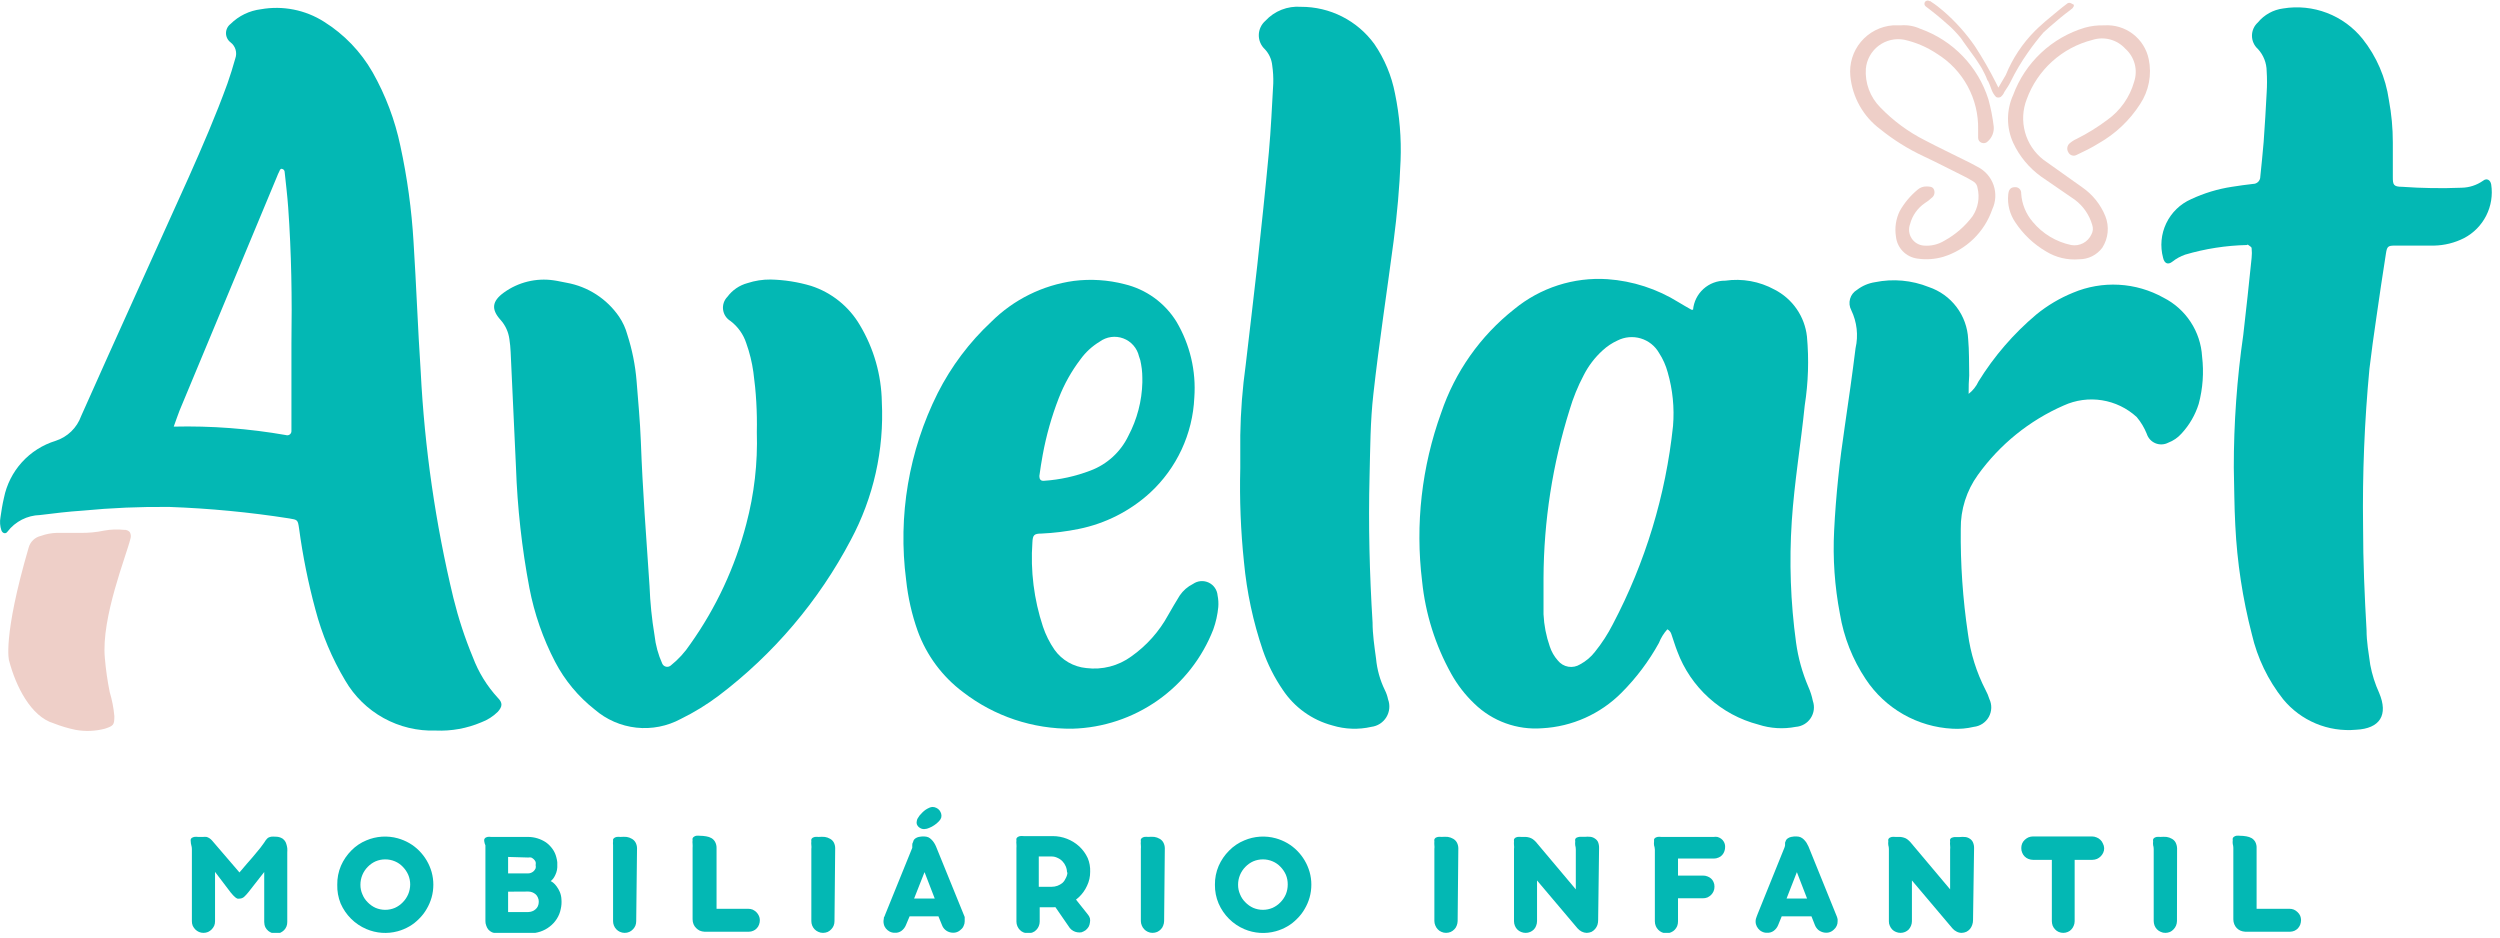
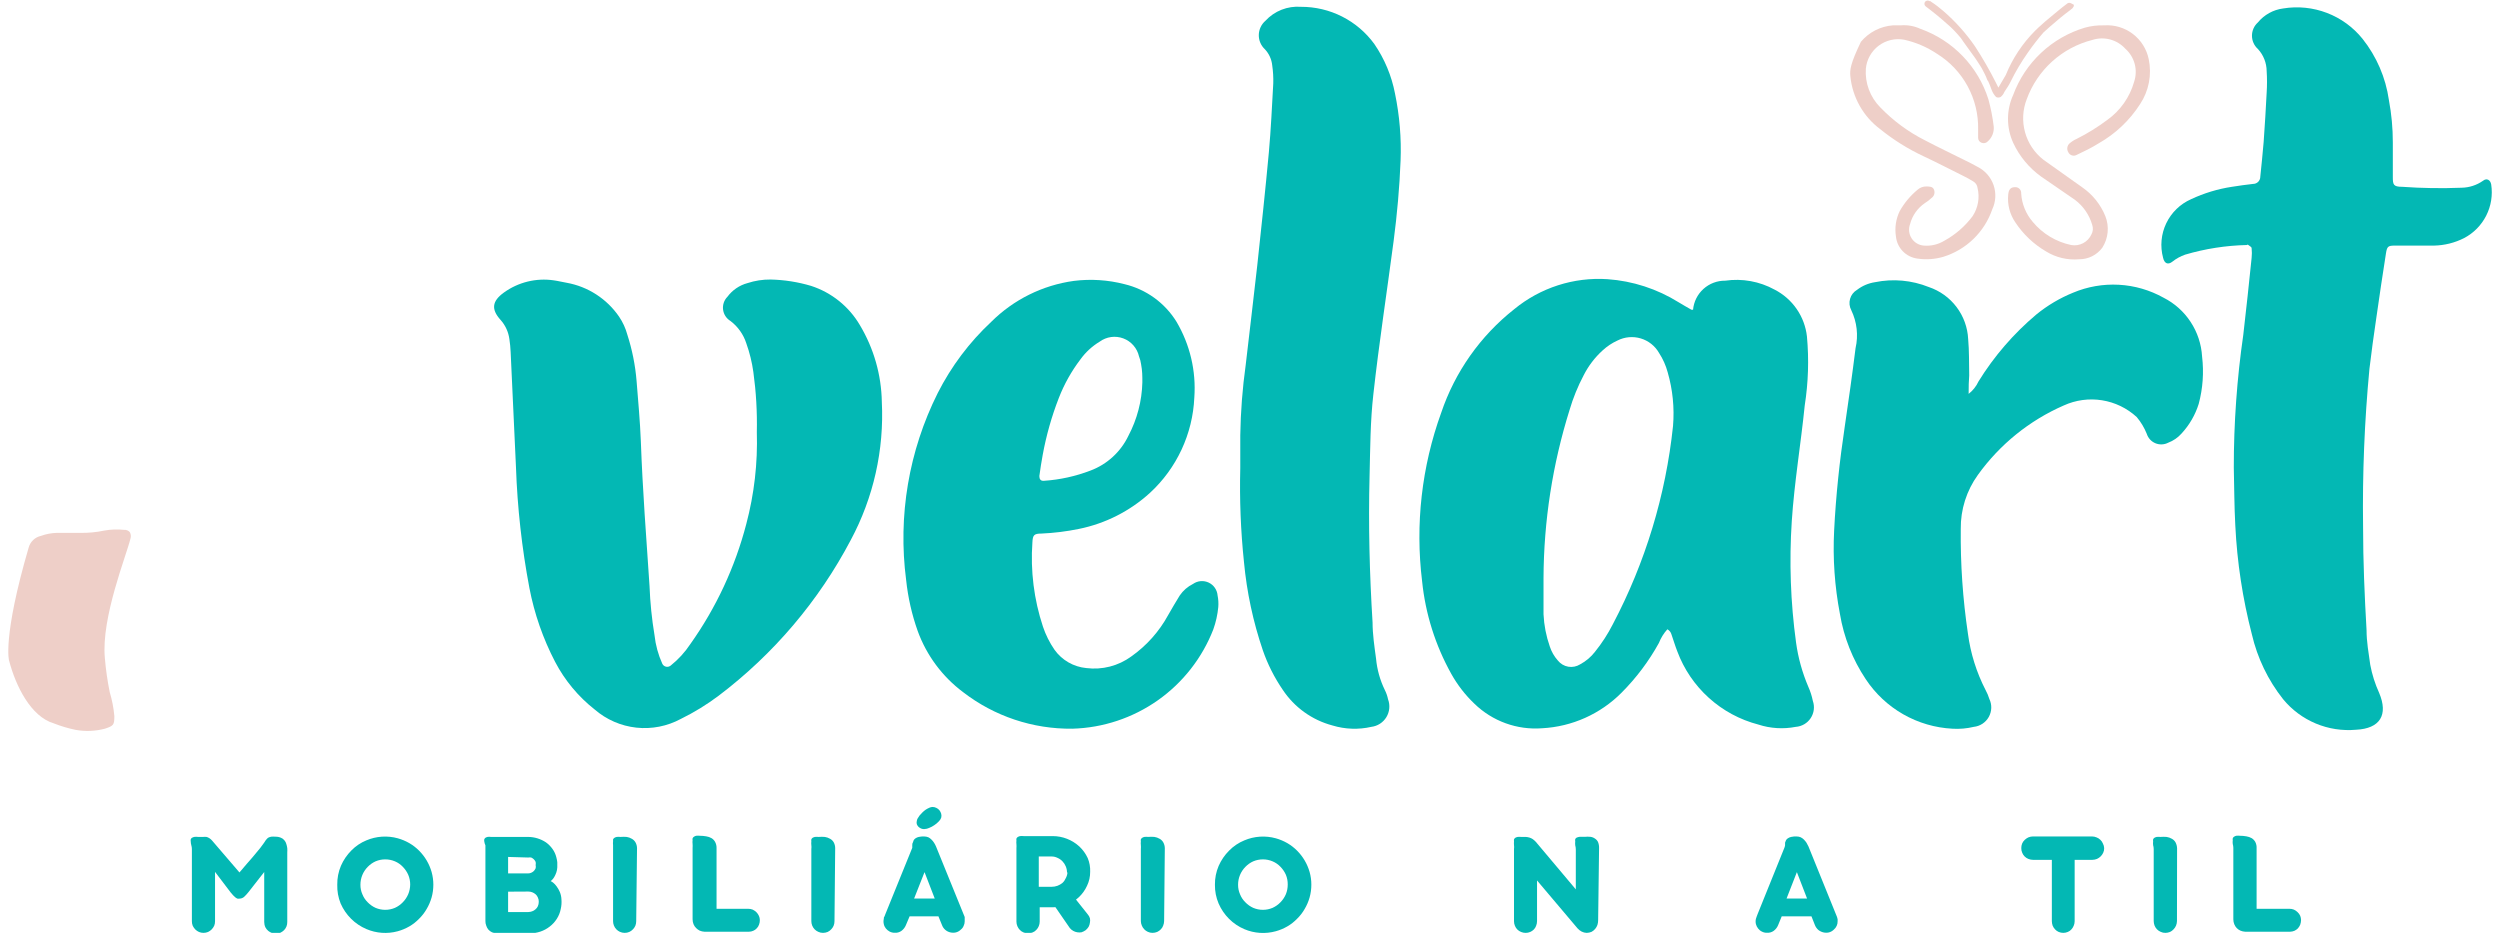
<svg xmlns="http://www.w3.org/2000/svg" width="216" height="81" viewBox="0 0 216 81" fill="none">
  <g clip-path="url(#clip0_1181_35)">
-     <path d="M37.65 63.12C36.077 63.174 34.52 62.801 33.143 62.041C31.766 61.28 30.621 60.16 29.83 58.8C28.685 56.885 27.816 54.818 27.25 52.66C26.628 50.36 26.157 48.022 25.84 45.66C25.73 44.91 25.72 44.91 24.98 44.79C21.559 44.255 18.11 43.925 14.65 43.8C12.136 43.772 9.622 43.879 7.12 44.12C5.9 44.2 4.67 44.35 3.45 44.5C2.906 44.515 2.372 44.651 1.888 44.898C1.403 45.146 0.98 45.498 0.65 45.93C0.49 46.17 0.21 46.08 0.12 45.82C-0.001 45.46 -0.029 45.074 0.04 44.7C0.12 44.13 0.21 43.57 0.34 43.02C0.569 41.873 1.105 40.809 1.89 39.941C2.676 39.073 3.681 38.434 4.8 38.09C5.307 37.927 5.771 37.649 6.154 37.278C6.537 36.907 6.83 36.452 7.01 35.95C10.07 29.07 13.2 22.22 16.29 15.35C17.48 12.67 18.65 9.98 19.65 7.22C19.9 6.5 20.13 5.78 20.33 5.05C20.419 4.805 20.427 4.538 20.353 4.288C20.28 4.038 20.128 3.818 19.92 3.66C19.797 3.567 19.698 3.447 19.63 3.309C19.562 3.171 19.526 3.019 19.526 2.865C19.526 2.711 19.562 2.56 19.63 2.422C19.698 2.284 19.797 2.163 19.92 2.07C20.628 1.368 21.55 0.921 22.54 0.8C24.431 0.464 26.379 0.849 28 1.88C29.734 2.966 31.174 4.464 32.19 6.24C33.313 8.224 34.123 10.369 34.59 12.6C35.184 15.333 35.565 18.108 35.73 20.9C35.97 24.64 36.1 28.38 36.35 32.12C36.683 38.703 37.627 45.242 39.17 51.65C39.602 53.407 40.166 55.129 40.86 56.8C41.346 58.09 42.076 59.275 43.01 60.29C43.45 60.73 43.41 61.05 43.01 61.5C42.602 61.901 42.115 62.211 41.58 62.41C40.339 62.936 38.996 63.178 37.65 63.12ZM15.01 36.86C18.256 36.784 21.502 37.029 24.7 37.59C24.756 37.61 24.816 37.616 24.874 37.607C24.933 37.598 24.989 37.575 25.036 37.539C25.084 37.503 25.122 37.456 25.147 37.403C25.172 37.349 25.183 37.289 25.18 37.23C25.18 37 25.18 36.76 25.18 36.52C25.18 34.25 25.18 31.98 25.18 29.71C25.24 25.78 25.18 21.85 24.9 17.93C24.83 16.93 24.7 15.86 24.59 14.82C24.582 14.779 24.566 14.739 24.542 14.705C24.517 14.67 24.486 14.641 24.45 14.62C24.28 14.53 24.2 14.62 24.14 14.79C24.053 14.959 23.976 15.133 23.91 15.31L15.51 35.48C15.36 35.86 15.23 36.26 15.01 36.86Z" fill="#03B8B4" />
    <path d="M144.06 54.371C143.747 54.716 143.5 55.116 143.33 55.551C142.458 57.132 141.367 58.583 140.09 59.861C138.265 61.693 135.824 62.784 133.24 62.921C132.171 63.003 131.096 62.856 130.087 62.49C129.079 62.125 128.159 61.549 127.39 60.801C126.597 60.047 125.923 59.177 125.39 58.221C124.014 55.753 123.157 53.031 122.87 50.221C122.268 45.305 122.834 40.317 124.52 35.661C125.711 32.134 127.899 29.028 130.82 26.721C133.081 24.858 135.968 23.928 138.89 24.121C141.073 24.276 143.184 24.963 145.04 26.121C145.4 26.341 145.77 26.551 146.14 26.761C146.187 26.765 146.234 26.765 146.28 26.761C146.343 26.069 146.664 25.427 147.18 24.962C147.695 24.497 148.366 24.243 149.06 24.251C150.526 24.039 152.021 24.309 153.32 25.021C154.085 25.412 154.742 25.986 155.23 26.693C155.719 27.4 156.025 28.217 156.12 29.071C156.302 31.054 156.238 33.053 155.93 35.021C155.59 38.371 155.03 41.691 154.81 45.021C154.579 48.524 154.703 52.042 155.18 55.521C155.361 56.836 155.718 58.12 156.24 59.341C156.415 59.732 156.546 60.141 156.63 60.561C156.716 60.806 156.743 61.068 156.711 61.325C156.678 61.583 156.587 61.83 156.444 62.046C156.301 62.263 156.11 62.444 155.885 62.575C155.661 62.705 155.41 62.783 155.15 62.801C154.074 63.01 152.962 62.942 151.92 62.601C150.332 62.188 148.866 61.398 147.647 60.297C146.428 59.197 145.493 57.819 144.92 56.281C144.73 55.801 144.58 55.281 144.41 54.801C144.384 54.709 144.339 54.624 144.279 54.55C144.219 54.476 144.145 54.415 144.06 54.371ZM133.36 49.951C133.36 50.951 133.36 52.031 133.36 53.071C133.405 54.019 133.587 54.955 133.9 55.851C134.046 56.302 134.284 56.718 134.6 57.071C134.824 57.352 135.143 57.542 135.497 57.603C135.852 57.664 136.216 57.592 136.52 57.401C137.023 57.133 137.463 56.762 137.81 56.311C138.405 55.573 138.921 54.775 139.35 53.931C142.157 48.603 143.922 42.789 144.55 36.801C144.679 35.242 144.523 33.673 144.09 32.171C143.93 31.575 143.677 31.008 143.34 30.491C142.993 29.886 142.427 29.438 141.759 29.239C141.091 29.04 140.372 29.105 139.75 29.421C139.277 29.636 138.842 29.927 138.46 30.281C137.791 30.889 137.239 31.614 136.83 32.421C136.324 33.377 135.916 34.382 135.61 35.421C134.138 40.124 133.38 45.022 133.36 49.951Z" fill="#03B8B4" />
    <path d="M193 40.4C192.998 36.562 193.272 32.729 193.82 28.93C194.08 26.72 194.31 24.5 194.54 22.28C194.57 22.001 194.57 21.719 194.54 21.44C194.54 21.34 194.36 21.25 194.26 21.17C194.16 21.09 194.17 21.17 194.12 21.17C192.318 21.211 190.529 21.49 188.8 22C188.398 22.139 188.023 22.346 187.69 22.61C187.31 22.91 187 22.76 186.89 22.27C186.623 21.276 186.72 20.22 187.164 19.292C187.608 18.364 188.369 17.626 189.31 17.21C190.429 16.686 191.618 16.325 192.84 16.14C193.45 16.04 194.06 15.96 194.67 15.89C194.752 15.89 194.833 15.874 194.909 15.842C194.985 15.81 195.054 15.764 195.112 15.705C195.169 15.646 195.215 15.577 195.245 15.5C195.276 15.424 195.291 15.342 195.29 15.26C195.39 14.26 195.5 13.26 195.58 12.26C195.68 10.84 195.77 9.42 195.84 8C195.88 7.384 195.88 6.766 195.84 6.15C195.835 5.437 195.564 4.752 195.08 4.23C194.919 4.086 194.791 3.909 194.703 3.712C194.615 3.514 194.57 3.301 194.57 3.085C194.57 2.869 194.615 2.655 194.703 2.458C194.791 2.261 194.919 2.084 195.08 1.94C195.629 1.273 196.412 0.84 197.27 0.73C198.541 0.522 199.845 0.656 201.048 1.116C202.251 1.576 203.311 2.347 204.12 3.35C205.336 4.879 206.123 6.705 206.4 8.64C206.628 9.853 206.742 11.085 206.74 12.32C206.74 13.32 206.74 14.32 206.74 15.32C206.74 15.96 206.8 16.14 207.55 16.14C209.254 16.262 210.963 16.288 212.67 16.22C213.336 16.211 213.984 16.002 214.53 15.62C214.85 15.36 215.17 15.54 215.24 15.94C215.38 16.859 215.23 17.799 214.81 18.629C214.391 19.459 213.723 20.137 212.9 20.57C212.093 20.98 211.204 21.202 210.3 21.22C209.5 21.22 208.69 21.22 207.88 21.22H206.88C206.33 21.22 206.24 21.31 206.15 21.87C205.856 23.743 205.576 25.617 205.31 27.49C205.1 28.94 204.89 30.4 204.72 31.86C204.291 36.39 204.108 40.94 204.17 45.49C204.17 48.49 204.3 51.49 204.47 54.44C204.47 55.44 204.65 56.44 204.79 57.44C204.947 58.278 205.206 59.094 205.56 59.87C206.36 61.77 205.64 62.95 203.56 63.05C202.374 63.156 201.18 62.971 200.082 62.511C198.984 62.051 198.015 61.33 197.26 60.41C195.956 58.763 195.034 56.847 194.56 54.8C193.764 51.724 193.285 48.574 193.13 45.4C193.04 43.72 193.04 42.06 193 40.4Z" fill="#03B8B4" />
    <path d="M65.39 37.331C65.428 35.595 65.327 33.86 65.09 32.141C64.972 31.295 64.768 30.464 64.48 29.661C64.232 28.892 63.754 28.218 63.11 27.731C62.937 27.626 62.789 27.483 62.678 27.313C62.568 27.143 62.498 26.95 62.473 26.749C62.448 26.548 62.469 26.343 62.534 26.151C62.599 25.959 62.708 25.785 62.85 25.641C63.278 25.064 63.887 24.648 64.58 24.461C65.225 24.249 65.901 24.144 66.58 24.151C67.766 24.177 68.943 24.362 70.08 24.701C71.856 25.278 73.358 26.488 74.3 28.101C75.497 30.105 76.148 32.387 76.19 34.721C76.396 38.867 75.47 42.991 73.51 46.651C70.738 51.921 66.839 56.517 62.09 60.111C61.069 60.879 59.978 61.548 58.83 62.111C57.653 62.748 56.31 63.012 54.979 62.868C53.648 62.723 52.393 62.176 51.38 61.301C49.961 60.185 48.795 58.781 47.96 57.181C46.915 55.173 46.167 53.024 45.74 50.801C45.089 47.355 44.701 43.865 44.58 40.361C44.42 37.051 44.28 33.731 44.12 30.421C44.104 30.042 44.067 29.665 44.01 29.291C43.927 28.677 43.663 28.102 43.25 27.641C42.42 26.721 42.51 26.021 43.53 25.281C44.774 24.38 46.32 24 47.84 24.221C48.22 24.271 48.59 24.371 48.96 24.431C49.871 24.595 50.741 24.939 51.519 25.442C52.296 25.945 52.966 26.597 53.49 27.361C53.811 27.835 54.05 28.358 54.2 28.911C54.62 30.209 54.888 31.551 55 32.911C55.14 34.661 55.3 36.401 55.37 38.151C55.52 42.321 55.84 46.481 56.12 50.641C56.173 52.062 56.317 53.478 56.55 54.881C56.642 55.731 56.868 56.561 57.22 57.341C57.25 57.405 57.294 57.462 57.349 57.508C57.405 57.553 57.469 57.584 57.539 57.601C57.608 57.617 57.68 57.618 57.75 57.602C57.819 57.586 57.885 57.555 57.94 57.511C58.605 56.981 59.182 56.35 59.65 55.641C61.876 52.505 63.512 48.992 64.48 45.271C65.166 42.682 65.473 40.007 65.39 37.331Z" fill="#03B8B4" />
    <path d="M107.16 40.449C107.16 39.499 107.16 38.559 107.16 37.609C107.192 35.571 107.349 33.538 107.63 31.519C107.98 28.659 108.29 25.779 108.63 22.909C108.98 19.659 109.33 16.409 109.63 13.159C109.81 11.159 109.9 9.159 110.01 7.209C110.026 6.687 109.995 6.166 109.92 5.649C109.868 5.129 109.647 4.641 109.29 4.259C109.12 4.102 108.984 3.91 108.893 3.696C108.801 3.483 108.756 3.252 108.76 3.02C108.764 2.788 108.817 2.559 108.915 2.349C109.013 2.138 109.155 1.951 109.33 1.799C109.717 1.378 110.195 1.051 110.726 0.841C111.258 0.632 111.83 0.546 112.4 0.589C113.636 0.584 114.855 0.872 115.957 1.43C117.059 1.988 118.013 2.8 118.74 3.799C119.626 5.09 120.236 6.551 120.53 8.089C120.924 9.993 121.085 11.937 121.01 13.879C120.92 16.199 120.71 18.519 120.41 20.819C119.83 25.229 119.15 29.629 118.66 34.049C118.39 36.399 118.39 38.779 118.33 41.149C118.22 45.359 118.33 49.579 118.59 53.789C118.59 54.789 118.75 55.869 118.89 56.899C118.977 57.844 119.234 58.766 119.65 59.619C119.779 59.876 119.873 60.148 119.93 60.429C120.023 60.679 120.057 60.947 120.032 61.212C120.006 61.478 119.921 61.734 119.783 61.962C119.644 62.19 119.456 62.383 119.232 62.529C119.009 62.673 118.755 62.766 118.49 62.799C117.376 63.054 116.214 63.013 115.12 62.679C113.362 62.211 111.836 61.115 110.83 59.599C110.108 58.544 109.529 57.397 109.11 56.189C108.27 53.722 107.723 51.164 107.48 48.569C107.197 45.872 107.091 43.16 107.16 40.449Z" fill="#03B8B4" />
    <path d="M103.19 34.34C103.051 37.49 101.67 40.456 99.35 42.59C97.622 44.163 95.5 45.237 93.21 45.7C92.145 45.918 91.065 46.052 89.98 46.1C89.33 46.1 89.23 46.24 89.2 46.86C89.024 49.323 89.334 51.796 90.11 54.14C90.348 54.85 90.685 55.523 91.11 56.14C91.427 56.584 91.836 56.955 92.308 57.227C92.781 57.5 93.307 57.668 93.85 57.72C95.227 57.896 96.618 57.538 97.74 56.72C99.064 55.788 100.155 54.563 100.93 53.14C101.25 52.56 101.6 52 101.93 51.45C102.221 51.023 102.617 50.679 103.08 50.45C103.275 50.314 103.502 50.231 103.739 50.211C103.976 50.191 104.215 50.234 104.43 50.335C104.645 50.437 104.83 50.593 104.965 50.789C105.1 50.985 105.181 51.213 105.2 51.45C105.266 51.779 105.286 52.116 105.26 52.45C105.197 53.109 105.052 53.757 104.83 54.38C103.869 56.85 102.2 58.981 100.034 60.508C97.867 62.034 95.299 62.887 92.65 62.96C89.237 62.999 85.911 61.886 83.21 59.8C81.417 58.459 80.055 56.624 79.29 54.52C78.784 53.095 78.449 51.614 78.29 50.11C77.57 44.575 78.52 38.951 81.02 33.96C82.19 31.651 83.757 29.566 85.65 27.8C87.581 25.881 90.083 24.642 92.78 24.27C94.241 24.087 95.724 24.182 97.15 24.55C98.076 24.77 98.951 25.17 99.723 25.727C100.495 26.285 101.15 26.989 101.65 27.8C102.815 29.773 103.353 32.054 103.19 34.34ZM98.7 33.03C98.7 32.51 98.7 32.03 98.59 31.47C98.559 31.237 98.499 31.008 98.41 30.79C98.33 30.439 98.164 30.113 97.927 29.842C97.691 29.571 97.39 29.363 97.053 29.237C96.715 29.111 96.352 29.071 95.995 29.12C95.639 29.17 95.3 29.307 95.01 29.52C94.359 29.913 93.794 30.434 93.35 31.05C92.573 32.071 91.944 33.195 91.48 34.39C90.862 35.979 90.397 37.623 90.09 39.3C89.98 39.91 89.88 40.52 89.8 41.13C89.8 41.4 89.91 41.57 90.21 41.54C91.579 41.448 92.928 41.151 94.21 40.66C95.65 40.122 96.826 39.047 97.49 37.66C98.247 36.232 98.661 34.647 98.7 33.03Z" fill="#03B8B4" />
    <path d="M170.09 34.031C170.454 33.747 170.746 33.38 170.94 32.961C172.289 30.778 173.977 28.824 175.94 27.171C176.897 26.39 177.966 25.756 179.11 25.291C180.361 24.764 181.715 24.528 183.07 24.603C184.425 24.677 185.745 25.06 186.93 25.721C187.881 26.203 188.688 26.925 189.272 27.817C189.857 28.708 190.197 29.737 190.26 30.801C190.424 32.17 190.326 33.558 189.97 34.891C189.673 35.843 189.167 36.718 188.49 37.451C188.175 37.808 187.776 38.083 187.33 38.251C187.161 38.338 186.974 38.388 186.783 38.395C186.592 38.403 186.402 38.369 186.226 38.296C186.05 38.223 185.892 38.112 185.763 37.971C185.634 37.83 185.538 37.663 185.48 37.481C185.269 36.954 184.975 36.465 184.61 36.031C183.774 35.264 182.731 34.761 181.611 34.583C180.49 34.405 179.343 34.561 178.31 35.031C175.342 36.327 172.779 38.4 170.89 41.031C169.911 42.386 169.392 44.019 169.41 45.691C169.377 48.722 169.584 51.752 170.03 54.751C170.254 56.446 170.768 58.09 171.55 59.611C171.686 59.859 171.797 60.12 171.88 60.391C171.997 60.635 172.053 60.904 172.045 61.174C172.036 61.445 171.962 61.709 171.83 61.946C171.698 62.182 171.51 62.383 171.284 62.532C171.058 62.681 170.799 62.773 170.53 62.801C169.931 62.944 169.315 62.998 168.7 62.961C167.202 62.885 165.743 62.458 164.44 61.715C163.137 60.971 162.027 59.932 161.2 58.681C160.065 56.98 159.304 55.058 158.97 53.041C158.514 50.666 158.346 48.245 158.47 45.831C158.62 42.831 158.94 39.831 159.39 36.831C159.72 34.591 160.04 32.341 160.32 30.081C160.572 28.977 160.441 27.821 159.95 26.801C159.79 26.5 159.753 26.148 159.846 25.82C159.939 25.492 160.156 25.213 160.45 25.041C160.903 24.694 161.436 24.467 162 24.381C163.558 24.063 165.175 24.209 166.65 24.801C167.604 25.122 168.439 25.723 169.045 26.526C169.652 27.328 170.002 28.296 170.05 29.301C170.14 30.301 170.12 31.381 170.14 32.431C170.1 32.921 170.09 33.381 170.09 34.031Z" fill="#03B8B4" />
    <path d="M2.48 47.3C2.549 47.053 2.684 46.829 2.871 46.653C3.058 46.477 3.289 46.355 3.54 46.3C3.983 46.139 4.449 46.051 4.92 46.04C5.58 46.04 6.25 46.04 6.92 46.04C7.625 46.053 8.33 45.986 9.02 45.84C9.581 45.74 10.153 45.719 10.72 45.78C10.811 45.772 10.902 45.785 10.987 45.818C11.072 45.851 11.149 45.903 11.21 45.97C11.26 46.056 11.291 46.151 11.301 46.249C11.312 46.347 11.301 46.447 11.27 46.54C10.94 47.95 8.73 53.36 9.06 56.86C9.143 57.848 9.283 58.829 9.48 59.8C9.683 60.475 9.817 61.169 9.88 61.87C9.88 62.63 9.82 62.71 9.06 62.96C8.234 63.178 7.371 63.212 6.53 63.06C5.889 62.927 5.26 62.739 4.65 62.5C2.65 61.91 1.36 59.25 0.8 57.13C0.77 57.13 0.21 55.07 2.48 47.3Z" fill="#EECFC8" />
-     <path d="M170.87 14.419C170.55 14.229 170.2 14.069 169.87 13.899C168.69 13.309 167.49 12.739 166.31 12.12C164.872 11.393 163.567 10.43 162.45 9.27C162.017 8.833 161.683 8.309 161.469 7.733C161.256 7.157 161.167 6.542 161.21 5.93C161.246 5.542 161.363 5.166 161.553 4.826C161.742 4.486 162 4.189 162.31 3.954C162.621 3.719 162.976 3.551 163.355 3.461C163.734 3.371 164.127 3.36 164.51 3.43C165.528 3.655 166.494 4.068 167.36 4.65C168.471 5.337 169.383 6.304 170.006 7.453C170.628 8.601 170.94 9.893 170.91 11.2C170.91 11.44 170.91 11.68 170.91 11.909C170.909 12.005 170.939 12.098 170.995 12.175C171.05 12.252 171.129 12.31 171.22 12.339C171.309 12.373 171.405 12.38 171.498 12.358C171.591 12.337 171.675 12.289 171.74 12.22C171.919 12.062 172.059 11.866 172.149 11.646C172.239 11.425 172.277 11.187 172.26 10.95C172.166 10.152 172.013 9.363 171.8 8.59C171.359 7.187 170.598 5.906 169.577 4.848C168.557 3.789 167.305 2.982 165.92 2.49C165.389 2.244 164.803 2.141 164.22 2.19C163.93 2.19 163.74 2.19 163.55 2.19C163.017 2.23 162.498 2.376 162.023 2.619C161.549 2.863 161.127 3.199 160.784 3.609C160.441 4.018 160.184 4.491 160.027 5.002C159.87 5.512 159.816 6.048 159.87 6.58C159.957 7.481 160.232 8.353 160.676 9.142C161.12 9.931 161.725 10.618 162.45 11.159C163.592 12.083 164.841 12.865 166.17 13.489C167.33 14.03 168.46 14.62 169.61 15.19C169.9 15.339 170.2 15.489 170.48 15.669C170.584 15.727 170.673 15.809 170.739 15.909C170.805 16.008 170.846 16.121 170.86 16.239C170.96 16.654 170.974 17.085 170.9 17.505C170.826 17.924 170.666 18.325 170.43 18.68C169.778 19.553 168.946 20.276 167.99 20.799C167.459 21.124 166.839 21.271 166.22 21.22C166.006 21.204 165.799 21.138 165.615 21.028C165.431 20.919 165.275 20.767 165.16 20.587C165.044 20.407 164.972 20.202 164.95 19.989C164.927 19.776 164.955 19.56 165.03 19.36C165.225 18.617 165.683 17.97 166.32 17.54C166.521 17.416 166.709 17.272 166.88 17.11C166.999 17.028 167.085 16.906 167.122 16.767C167.158 16.627 167.143 16.479 167.08 16.349C166.96 16.11 166.7 16.119 166.46 16.11C166.174 16.1 165.894 16.2 165.68 16.39C165.059 16.905 164.537 17.528 164.14 18.23C163.805 18.915 163.689 19.686 163.81 20.439C163.859 20.917 164.067 21.363 164.401 21.708C164.735 22.052 165.175 22.275 165.65 22.34C166.402 22.454 167.17 22.403 167.9 22.189C168.878 21.887 169.771 21.359 170.506 20.646C171.241 19.934 171.797 19.058 172.13 18.09C172.44 17.434 172.481 16.684 172.246 15.998C172.011 15.313 171.517 14.746 170.87 14.419Z" fill="#EECFC8" />
+     <path d="M170.87 14.419C170.55 14.229 170.2 14.069 169.87 13.899C168.69 13.309 167.49 12.739 166.31 12.12C164.872 11.393 163.567 10.43 162.45 9.27C162.017 8.833 161.683 8.309 161.469 7.733C161.256 7.157 161.167 6.542 161.21 5.93C161.246 5.542 161.363 5.166 161.553 4.826C161.742 4.486 162 4.189 162.31 3.954C162.621 3.719 162.976 3.551 163.355 3.461C163.734 3.371 164.127 3.36 164.51 3.43C165.528 3.655 166.494 4.068 167.36 4.65C168.471 5.337 169.383 6.304 170.006 7.453C170.628 8.601 170.94 9.893 170.91 11.2C170.91 11.44 170.91 11.68 170.91 11.909C170.909 12.005 170.939 12.098 170.995 12.175C171.05 12.252 171.129 12.31 171.22 12.339C171.309 12.373 171.405 12.38 171.498 12.358C171.591 12.337 171.675 12.289 171.74 12.22C171.919 12.062 172.059 11.866 172.149 11.646C172.239 11.425 172.277 11.187 172.26 10.95C172.166 10.152 172.013 9.363 171.8 8.59C171.359 7.187 170.598 5.906 169.577 4.848C168.557 3.789 167.305 2.982 165.92 2.49C165.389 2.244 164.803 2.141 164.22 2.19C163.93 2.19 163.74 2.19 163.55 2.19C163.017 2.23 162.498 2.376 162.023 2.619C161.549 2.863 161.127 3.199 160.784 3.609C159.87 5.512 159.816 6.048 159.87 6.58C159.957 7.481 160.232 8.353 160.676 9.142C161.12 9.931 161.725 10.618 162.45 11.159C163.592 12.083 164.841 12.865 166.17 13.489C167.33 14.03 168.46 14.62 169.61 15.19C169.9 15.339 170.2 15.489 170.48 15.669C170.584 15.727 170.673 15.809 170.739 15.909C170.805 16.008 170.846 16.121 170.86 16.239C170.96 16.654 170.974 17.085 170.9 17.505C170.826 17.924 170.666 18.325 170.43 18.68C169.778 19.553 168.946 20.276 167.99 20.799C167.459 21.124 166.839 21.271 166.22 21.22C166.006 21.204 165.799 21.138 165.615 21.028C165.431 20.919 165.275 20.767 165.16 20.587C165.044 20.407 164.972 20.202 164.95 19.989C164.927 19.776 164.955 19.56 165.03 19.36C165.225 18.617 165.683 17.97 166.32 17.54C166.521 17.416 166.709 17.272 166.88 17.11C166.999 17.028 167.085 16.906 167.122 16.767C167.158 16.627 167.143 16.479 167.08 16.349C166.96 16.11 166.7 16.119 166.46 16.11C166.174 16.1 165.894 16.2 165.68 16.39C165.059 16.905 164.537 17.528 164.14 18.23C163.805 18.915 163.689 19.686 163.81 20.439C163.859 20.917 164.067 21.363 164.401 21.708C164.735 22.052 165.175 22.275 165.65 22.34C166.402 22.454 167.17 22.403 167.9 22.189C168.878 21.887 169.771 21.359 170.506 20.646C171.241 19.934 171.797 19.058 172.13 18.09C172.44 17.434 172.481 16.684 172.246 15.998C172.011 15.313 171.517 14.746 170.87 14.419Z" fill="#EECFC8" />
    <path d="M185.65 5.111C185.47 4.24 184.981 3.465 184.273 2.928C183.565 2.391 182.686 2.129 181.8 2.191C181.236 2.173 180.673 2.24 180.13 2.391C178.719 2.813 177.425 3.558 176.351 4.567C175.276 5.575 174.451 6.819 173.94 8.201C173.644 8.851 173.491 9.556 173.491 10.271C173.491 10.985 173.644 11.691 173.94 12.341C174.481 13.506 175.315 14.512 176.36 15.261L179.27 17.261C179.995 17.803 180.522 18.569 180.77 19.441C180.816 19.573 180.833 19.713 180.821 19.853C180.809 19.992 180.768 20.128 180.7 20.251C180.552 20.577 180.3 20.844 179.983 21.011C179.666 21.177 179.302 21.234 178.95 21.171C177.649 20.898 176.479 20.193 175.63 19.171C175.037 18.482 174.685 17.618 174.63 16.711C174.636 16.639 174.626 16.567 174.602 16.5C174.577 16.432 174.539 16.371 174.488 16.319C174.438 16.268 174.377 16.228 174.31 16.203C174.243 16.177 174.171 16.166 174.1 16.171C173.73 16.171 173.55 16.361 173.51 16.811C173.424 17.662 173.644 18.516 174.13 19.221C174.813 20.25 175.723 21.108 176.79 21.731C177.643 22.254 178.643 22.488 179.64 22.401C180.028 22.403 180.412 22.314 180.759 22.14C181.107 21.966 181.409 21.713 181.64 21.401C181.897 20.999 182.055 20.542 182.1 20.067C182.145 19.592 182.077 19.113 181.9 18.671C181.49 17.663 180.795 16.798 179.9 16.181L176.55 13.801C175.779 13.2 175.222 12.367 174.963 11.424C174.703 10.482 174.755 9.481 175.11 8.571C175.566 7.32 176.321 6.199 177.31 5.307C178.298 4.415 179.489 3.777 180.78 3.451C181.278 3.29 181.811 3.276 182.317 3.411C182.822 3.546 183.278 3.823 183.63 4.211C184.021 4.559 184.302 5.015 184.437 5.522C184.572 6.028 184.556 6.563 184.39 7.061C184.016 8.393 183.197 9.558 182.07 10.361C181.238 10.986 180.351 11.535 179.42 12.001C179.202 12.097 179 12.225 178.82 12.381C178.711 12.474 178.64 12.602 178.618 12.743C178.596 12.885 178.625 13.029 178.7 13.151C178.73 13.216 178.774 13.274 178.828 13.321C178.882 13.368 178.946 13.404 179.014 13.426C179.083 13.447 179.155 13.454 179.227 13.447C179.298 13.439 179.367 13.416 179.43 13.381C180.07 13.081 180.71 12.771 181.33 12.381C182.777 11.561 184.002 10.401 184.9 9.001C185.277 8.434 185.538 7.799 185.666 7.131C185.795 6.463 185.789 5.776 185.65 5.111Z" fill="#EECFC8" />
    <path d="M173.71 7.07C174.142 6.188 174.643 5.342 175.21 4.54C175.629 3.936 176.079 3.356 176.56 2.8L177.13 2.29C177.75 1.75 178.3 1.29 178.83 0.9L178.95 0.8L179.03 0.74C179.064 0.714 179.092 0.679 179.11 0.64C179.139 0.607 179.162 0.57 179.18 0.53C179.18 0.53 179.18 0.41 179.18 0.41C179.106 0.364 179.029 0.324 178.95 0.29C178.901 0.261 178.846 0.245 178.79 0.245C178.733 0.245 178.678 0.261 178.63 0.29C178.03 0.73 177.4 1.29 176.7 1.86L176.12 2.38C176.018 2.468 175.921 2.561 175.83 2.66C174.741 3.752 173.881 5.051 173.3 6.48L172.66 7.57L172.46 7.17C171.915 6.087 171.311 5.035 170.65 4.02C169.866 2.878 168.938 1.843 167.89 0.94C167.57 0.67 167.25 0.41 166.89 0.18L166.78 0.1H166.72C166.657 0.058 166.582 0.041 166.508 0.052C166.434 0.063 166.367 0.102 166.32 0.16C166.277 0.222 166.26 0.299 166.273 0.374C166.286 0.449 166.328 0.515 166.39 0.56C166.98 1 167.6 1.5 168.28 2.11L168.55 2.35L168.84 2.64C169.05 2.86 169.24 3.07 169.42 3.29L169.66 3.64C170.06 4.22 170.66 4.99 170.89 5.37L171.14 5.76L171.23 5.91C171.32 6.07 171.4 6.24 171.49 6.41C171.573 6.579 171.647 6.752 171.71 6.93C171.727 6.964 171.75 6.995 171.78 7.02C171.89 7.27 172 7.53 172.09 7.8C172.174 8.015 172.3 8.212 172.46 8.38C172.519 8.412 172.587 8.429 172.655 8.429C172.723 8.429 172.79 8.412 172.85 8.38C172.999 8.267 173.113 8.114 173.18 7.94C173.38 7.62 173.58 7.36 173.71 7.07Z" fill="#EECFC8" />
    <path d="M18.579 75.33V76.6C18.579 76.99 18.579 77.35 18.579 77.69V79.59C18.582 79.724 18.559 79.856 18.509 79.98C18.454 80.098 18.38 80.206 18.29 80.3C18.199 80.39 18.094 80.465 17.98 80.52C17.853 80.573 17.717 80.6 17.579 80.6C17.445 80.6 17.313 80.573 17.189 80.52C17.07 80.467 16.962 80.393 16.869 80.3C16.779 80.206 16.705 80.098 16.649 79.98C16.6 79.856 16.577 79.724 16.579 79.59V73.35C16.578 73.242 16.561 73.134 16.529 73.03C16.498 72.923 16.482 72.812 16.48 72.7C16.469 72.641 16.469 72.58 16.48 72.52C16.497 72.467 16.532 72.421 16.579 72.39C16.641 72.353 16.709 72.326 16.779 72.31C16.892 72.293 17.007 72.293 17.119 72.31H17.549C17.649 72.299 17.75 72.299 17.849 72.31C17.935 72.335 18.015 72.372 18.09 72.42C18.176 72.475 18.253 72.542 18.32 72.62L20.689 75.38C21.149 74.85 21.529 74.38 21.809 74.08L22.489 73.26L22.82 72.81L22.95 72.61C22.981 72.563 23.018 72.519 23.059 72.48C23.101 72.43 23.152 72.39 23.209 72.36C23.283 72.328 23.36 72.304 23.439 72.29C23.556 72.278 23.673 72.278 23.79 72.29C23.954 72.285 24.118 72.316 24.27 72.38C24.388 72.425 24.492 72.501 24.57 72.6C24.651 72.692 24.709 72.802 24.739 72.92C24.777 73.038 24.803 73.158 24.82 73.28C24.829 73.407 24.829 73.534 24.82 73.66V79.66C24.822 79.794 24.799 79.926 24.75 80.05C24.701 80.169 24.63 80.278 24.54 80.37C24.445 80.46 24.337 80.535 24.22 80.59C24.093 80.644 23.957 80.671 23.82 80.67C23.71 80.668 23.602 80.648 23.5 80.61C23.384 80.568 23.276 80.507 23.18 80.43C23.076 80.345 22.991 80.239 22.93 80.12C22.863 79.976 22.829 79.819 22.829 79.66V75.34L21.459 77.09C21.346 77.233 21.223 77.366 21.09 77.49C20.982 77.585 20.843 77.639 20.7 77.64C20.637 77.652 20.572 77.652 20.509 77.64C20.445 77.611 20.385 77.574 20.329 77.53L20.149 77.36L19.939 77.12L18.579 75.33Z" fill="#03B8B4" />
    <path d="M29.14 76.439C29.131 75.876 29.239 75.317 29.46 74.799C29.675 74.307 29.981 73.859 30.36 73.479C30.727 73.105 31.166 72.809 31.651 72.609C32.511 72.243 33.47 72.18 34.37 72.429C34.72 72.527 35.056 72.668 35.37 72.849C35.678 73.028 35.96 73.247 36.211 73.499C36.461 73.751 36.679 74.033 36.861 74.339C37.046 74.653 37.191 74.989 37.291 75.339C37.391 75.697 37.442 76.067 37.441 76.439C37.441 76.811 37.391 77.181 37.291 77.539C37.191 77.89 37.047 78.226 36.861 78.539C36.684 78.848 36.466 79.131 36.211 79.379C35.963 79.638 35.68 79.86 35.37 80.039C35.056 80.221 34.72 80.362 34.37 80.459C33.468 80.706 32.51 80.639 31.651 80.269C31.158 80.059 30.71 79.757 30.331 79.379C29.951 78.999 29.645 78.552 29.43 78.059C29.223 77.545 29.124 76.993 29.14 76.439ZM31.14 76.439C31.137 76.725 31.195 77.008 31.311 77.269C31.414 77.529 31.571 77.764 31.77 77.959C31.965 78.161 32.195 78.324 32.45 78.439C32.715 78.551 32.999 78.609 33.285 78.609C33.572 78.609 33.856 78.551 34.12 78.439C34.376 78.324 34.606 78.161 34.8 77.959C34.999 77.757 35.159 77.52 35.27 77.259C35.381 76.993 35.439 76.708 35.441 76.419C35.441 76.131 35.383 75.845 35.27 75.579C35.156 75.323 34.997 75.089 34.8 74.889C34.609 74.687 34.377 74.527 34.12 74.419C33.856 74.307 33.572 74.25 33.285 74.25C32.999 74.25 32.715 74.307 32.45 74.419C32.195 74.534 31.965 74.697 31.77 74.899C31.366 75.31 31.14 75.863 31.14 76.439Z" fill="#03B8B4" />
    <path d="M41.84 72.69C41.831 72.634 41.831 72.576 41.84 72.52C41.861 72.471 41.891 72.426 41.93 72.39C41.989 72.354 42.053 72.327 42.12 72.31C42.219 72.293 42.321 72.293 42.42 72.31H45.65C46.191 72.317 46.719 72.48 47.17 72.78C47.386 72.935 47.575 73.124 47.73 73.34C47.891 73.562 48.006 73.813 48.07 74.08C48.108 74.218 48.135 74.358 48.15 74.5C48.15 74.64 48.15 74.79 48.15 74.94C48.143 75.097 48.113 75.252 48.06 75.4C48.013 75.528 47.956 75.651 47.89 75.77C47.84 75.857 47.78 75.937 47.71 76.01L47.58 76.13C47.655 76.164 47.726 76.208 47.79 76.26C47.905 76.352 48.006 76.46 48.09 76.58C48.202 76.732 48.296 76.896 48.37 77.07C48.456 77.28 48.503 77.503 48.51 77.73C48.531 77.998 48.511 78.268 48.45 78.53C48.392 78.84 48.273 79.136 48.1 79.4C47.937 79.654 47.731 79.877 47.49 80.06C47.25 80.248 46.979 80.393 46.69 80.49C46.39 80.59 46.076 80.641 45.76 80.64H42.95C42.799 80.639 42.65 80.609 42.51 80.55C42.388 80.492 42.28 80.411 42.19 80.31C42.109 80.209 42.048 80.094 42.01 79.97C41.961 79.846 41.937 79.713 41.94 79.58V73.37C41.945 73.323 41.945 73.276 41.94 73.23V73.1V73.04C41.889 72.929 41.855 72.811 41.84 72.69ZM43.9 74.04V75.46H45.65C45.74 75.46 45.829 75.44 45.91 75.4C45.992 75.364 46.067 75.313 46.13 75.25C46.191 75.181 46.242 75.104 46.28 75.02C46.301 74.931 46.301 74.839 46.28 74.75C46.297 74.657 46.297 74.562 46.28 74.47C46.242 74.384 46.188 74.305 46.12 74.24C46.055 74.179 45.981 74.128 45.9 74.09C45.814 74.075 45.726 74.075 45.64 74.09L43.9 74.04ZM43.9 77.04V78.8H45.65C45.759 78.797 45.867 78.777 45.97 78.74C46.078 78.705 46.177 78.647 46.26 78.57C46.351 78.498 46.423 78.406 46.47 78.3C46.523 78.18 46.551 78.051 46.55 77.92C46.556 77.789 46.528 77.658 46.47 77.54C46.427 77.432 46.358 77.336 46.27 77.26C46.183 77.188 46.085 77.131 45.98 77.09C45.875 77.05 45.763 77.029 45.65 77.03L43.9 77.04Z" fill="#03B8B4" />
    <path d="M54.969 79.581C54.971 79.714 54.947 79.846 54.9 79.971C54.851 80.09 54.779 80.198 54.69 80.29C54.599 80.388 54.49 80.466 54.37 80.52C54.243 80.574 54.107 80.602 53.969 80.6C53.828 80.6 53.688 80.569 53.559 80.51C53.443 80.458 53.338 80.383 53.249 80.29C53.158 80.195 53.087 80.083 53.039 79.96C52.992 79.84 52.968 79.71 52.969 79.581V73.35C52.969 73.24 52.969 73.13 52.969 73.02C52.956 72.914 52.956 72.807 52.969 72.701C52.964 72.641 52.964 72.58 52.969 72.52C52.994 72.468 53.032 72.424 53.08 72.391C53.141 72.353 53.209 72.326 53.279 72.311C53.389 72.298 53.5 72.298 53.609 72.311C53.789 72.295 53.97 72.295 54.15 72.311C54.305 72.335 54.455 72.389 54.59 72.471C54.718 72.541 54.825 72.644 54.9 72.77C54.989 72.926 55.037 73.101 55.039 73.281L54.969 79.581Z" fill="#03B8B4" />
    <path d="M65.65 79.49C65.653 79.627 65.629 79.763 65.58 79.89C65.538 80.011 65.47 80.121 65.38 80.21C65.297 80.302 65.194 80.374 65.08 80.42C64.963 80.473 64.837 80.5 64.71 80.5H60.86C60.722 80.492 60.587 80.461 60.46 80.41C60.341 80.351 60.233 80.274 60.14 80.18C60.045 80.086 59.97 79.974 59.92 79.85C59.867 79.717 59.84 79.574 59.84 79.43V73.25C59.849 73.141 59.849 73.03 59.84 72.92C59.826 72.814 59.826 72.707 59.84 72.6C59.829 72.544 59.829 72.487 59.84 72.43C59.862 72.377 59.9 72.331 59.95 72.3C60.008 72.255 60.077 72.224 60.15 72.21C60.256 72.198 60.363 72.198 60.47 72.21C60.654 72.211 60.838 72.228 61.02 72.26C61.182 72.283 61.338 72.337 61.48 72.42C61.612 72.499 61.719 72.614 61.79 72.75C61.876 72.917 61.917 73.103 61.91 73.29V78.52H64.65C64.78 78.519 64.909 78.543 65.03 78.59C65.147 78.646 65.255 78.72 65.35 78.81C65.442 78.903 65.516 79.011 65.57 79.13C65.622 79.243 65.65 79.366 65.65 79.49Z" fill="#03B8B4" />
    <path d="M72.1 79.581C72.102 79.714 72.078 79.846 72.03 79.971C71.982 80.09 71.91 80.198 71.82 80.29C71.733 80.387 71.628 80.465 71.51 80.52C71.383 80.572 71.248 80.599 71.11 80.6C70.969 80.603 70.828 80.572 70.7 80.51C70.58 80.459 70.472 80.384 70.38 80.29C70.289 80.195 70.218 80.083 70.17 79.96C70.123 79.84 70.099 79.71 70.1 79.581V73.35C70.115 73.241 70.115 73.13 70.1 73.02C70.086 72.914 70.086 72.807 70.1 72.701C70.09 72.641 70.09 72.58 70.1 72.52C70.121 72.469 70.156 72.424 70.2 72.391C70.263 72.355 70.33 72.328 70.4 72.311C70.51 72.299 70.621 72.299 70.73 72.311C70.91 72.295 71.091 72.295 71.27 72.311C71.429 72.335 71.582 72.389 71.72 72.471C71.849 72.541 71.956 72.644 72.03 72.77C72.116 72.927 72.161 73.102 72.16 73.281L72.1 79.581Z" fill="#03B8B4" />
    <path d="M79.86 72.271C79.98 72.273 80.098 72.297 80.21 72.341C80.31 72.392 80.401 72.46 80.48 72.541C80.564 72.621 80.638 72.712 80.7 72.811C80.766 72.912 80.823 73.019 80.87 73.131L83.35 79.231C83.35 79.291 83.35 79.351 83.35 79.421C83.35 79.491 83.35 79.541 83.35 79.601C83.351 79.736 83.32 79.87 83.26 79.991C83.21 80.123 83.123 80.237 83.01 80.321C82.894 80.438 82.749 80.521 82.59 80.561C82.435 80.596 82.274 80.596 82.12 80.561C81.955 80.526 81.801 80.45 81.674 80.34C81.546 80.229 81.448 80.089 81.39 79.931L81.08 79.171H78.59L78.27 79.931C78.189 80.131 78.054 80.304 77.88 80.431C77.714 80.549 77.513 80.606 77.31 80.591C77.157 80.594 77.006 80.56 76.87 80.491C76.743 80.423 76.631 80.332 76.54 80.221C76.45 80.11 76.388 79.98 76.36 79.841C76.325 79.693 76.325 79.539 76.36 79.391C76.36 79.311 76.36 79.251 76.42 79.181L76.5 78.971L78.82 73.251C78.824 73.177 78.824 73.104 78.82 73.031C78.82 72.951 78.82 72.871 78.87 72.801C78.887 72.732 78.91 72.665 78.94 72.601C78.979 72.533 79.034 72.475 79.1 72.431C79.184 72.373 79.279 72.333 79.38 72.311C79.537 72.276 79.699 72.262 79.86 72.271ZM78.98 77.631H80.76L79.88 75.351L78.98 77.631ZM80.57 69.721C80.684 69.721 80.797 69.749 80.9 69.801C81.005 69.848 81.098 69.92 81.17 70.011C81.239 70.1 81.29 70.202 81.32 70.311C81.35 70.422 81.35 70.539 81.32 70.651C81.276 70.773 81.204 70.883 81.11 70.971C80.996 71.092 80.869 71.2 80.73 71.291C80.591 71.39 80.439 71.47 80.28 71.531C80.155 71.591 80.019 71.626 79.88 71.631C79.747 71.642 79.613 71.611 79.5 71.541C79.363 71.468 79.26 71.347 79.21 71.201C79.188 71.115 79.188 71.026 79.21 70.941C79.219 70.864 79.243 70.789 79.28 70.721C79.332 70.631 79.388 70.544 79.45 70.461C79.528 70.366 79.611 70.276 79.7 70.191C79.789 70.103 79.886 70.022 79.99 69.951C80.092 69.886 80.199 69.829 80.31 69.781C80.392 69.746 80.48 69.726 80.57 69.721Z" fill="#03B8B4" />
    <path d="M94.19 75.32C94.194 75.738 94.102 76.153 93.92 76.53C93.749 76.908 93.504 77.248 93.2 77.53C92.907 77.799 92.569 78.012 92.2 78.16C91.797 78.312 91.37 78.39 90.94 78.39H89.83V79.63C89.829 79.764 89.802 79.896 89.75 80.02C89.701 80.139 89.63 80.248 89.54 80.34C89.453 80.438 89.343 80.514 89.22 80.56C89.096 80.612 88.964 80.639 88.83 80.64C88.692 80.638 88.557 80.611 88.43 80.56C88.308 80.511 88.198 80.436 88.11 80.34C88.02 80.248 87.948 80.139 87.9 80.02C87.847 79.896 87.82 79.764 87.82 79.63V73.28C87.829 73.167 87.829 73.053 87.82 72.94C87.806 72.837 87.806 72.733 87.82 72.63C87.809 72.57 87.809 72.509 87.82 72.45C87.844 72.397 87.882 72.353 87.93 72.32C87.991 72.282 88.059 72.255 88.13 72.24C88.236 72.227 88.343 72.227 88.45 72.24H90.95C91.805 72.238 92.63 72.56 93.26 73.14C93.562 73.424 93.806 73.763 93.98 74.14C94.135 74.513 94.207 74.916 94.19 75.32ZM92.19 75.38C92.189 75.198 92.151 75.017 92.08 74.85C92.014 74.69 91.919 74.544 91.8 74.42C91.678 74.291 91.532 74.189 91.37 74.12C91.208 74.039 91.03 73.998 90.85 74H89.75V76.62H90.85C91.027 76.621 91.203 76.591 91.37 76.53C91.526 76.471 91.671 76.386 91.8 76.28C91.921 76.168 92.016 76.031 92.08 75.88C92.166 75.726 92.218 75.555 92.23 75.38H92.19ZM92.39 77L93.98 79C94.068 79.097 94.132 79.214 94.17 79.34C94.195 79.462 94.195 79.588 94.17 79.71C94.156 79.836 94.119 79.958 94.06 80.07C93.99 80.183 93.902 80.285 93.8 80.37C93.689 80.447 93.568 80.508 93.44 80.55C93.32 80.57 93.199 80.57 93.08 80.55C92.957 80.532 92.838 80.491 92.73 80.43C92.614 80.367 92.512 80.282 92.43 80.18L90.72 77.7L92.39 77Z" fill="#03B8B4" />
    <path d="M100.58 79.579C100.577 79.713 100.55 79.845 100.5 79.969C100.459 80.09 100.39 80.199 100.3 80.289C100.21 80.386 100.101 80.464 99.98 80.519C99.853 80.571 99.717 80.599 99.58 80.599C99.438 80.601 99.298 80.571 99.17 80.509C99.053 80.456 98.948 80.382 98.86 80.289C98.769 80.194 98.697 80.082 98.65 79.959C98.599 79.839 98.571 79.71 98.57 79.579V73.349C98.58 73.239 98.58 73.129 98.57 73.019C98.556 72.913 98.556 72.805 98.57 72.699C98.559 72.639 98.559 72.579 98.57 72.519C98.594 72.467 98.632 72.422 98.68 72.389C98.741 72.35 98.809 72.322 98.88 72.309C98.986 72.297 99.094 72.297 99.2 72.309C99.379 72.293 99.56 72.293 99.74 72.309C99.899 72.333 100.051 72.388 100.19 72.469C100.318 72.539 100.426 72.643 100.5 72.769C100.589 72.924 100.637 73.1 100.64 73.279L100.58 79.579Z" fill="#03B8B4" />
    <path d="M104.97 76.439C104.963 75.883 105.072 75.331 105.29 74.819C105.505 74.327 105.81 73.879 106.19 73.499C106.564 73.115 107.014 72.812 107.51 72.609C108.37 72.243 109.329 72.18 110.23 72.429C110.58 72.527 110.916 72.668 111.23 72.849C111.537 73.028 111.82 73.247 112.07 73.499C112.321 73.751 112.539 74.033 112.72 74.339C112.906 74.653 113.05 74.989 113.15 75.339C113.251 75.697 113.302 76.067 113.3 76.439C113.301 76.811 113.25 77.181 113.15 77.539C113.051 77.89 112.907 78.226 112.72 78.539C112.544 78.848 112.325 79.131 112.07 79.379C111.822 79.638 111.54 79.86 111.23 80.039C110.916 80.221 110.58 80.362 110.23 80.459C109.329 80.709 108.37 80.645 107.51 80.279C107.018 80.069 106.57 79.767 106.19 79.389C105.81 79.009 105.505 78.561 105.29 78.069C105.071 77.554 104.962 76.999 104.97 76.439ZM106.97 76.439C106.967 76.725 107.025 77.008 107.14 77.269C107.244 77.529 107.4 77.764 107.6 77.959C107.794 78.161 108.025 78.324 108.28 78.439C108.544 78.551 108.828 78.609 109.115 78.609C109.402 78.609 109.686 78.551 109.95 78.439C110.205 78.324 110.436 78.161 110.63 77.959C110.829 77.757 110.989 77.52 111.1 77.259C111.208 76.992 111.262 76.707 111.26 76.419C111.264 76.131 111.21 75.846 111.1 75.579C110.986 75.323 110.827 75.089 110.63 74.889C110.439 74.687 110.207 74.527 109.95 74.419C109.686 74.307 109.402 74.25 109.115 74.25C108.828 74.25 108.544 74.307 108.28 74.419C108.025 74.534 107.794 74.697 107.6 74.899C107.196 75.31 106.969 75.863 106.97 76.439Z" fill="#03B8B4" />
-     <path d="M125.94 79.579C125.937 79.713 125.91 79.845 125.86 79.969C125.819 80.09 125.75 80.199 125.66 80.289C125.569 80.386 125.461 80.464 125.34 80.519C125.213 80.571 125.077 80.599 124.94 80.599C124.798 80.601 124.658 80.571 124.53 80.509C124.411 80.46 124.306 80.384 124.22 80.289C124.129 80.194 124.057 80.082 124.01 79.959C123.958 79.839 123.931 79.71 123.93 79.579V73.349C123.944 73.24 123.944 73.129 123.93 73.019C123.921 72.913 123.921 72.805 123.93 72.699C123.919 72.639 123.919 72.579 123.93 72.519C123.954 72.469 123.988 72.425 124.03 72.389C124.095 72.351 124.166 72.324 124.24 72.309C124.346 72.297 124.453 72.297 124.56 72.309C124.739 72.293 124.92 72.293 125.1 72.309C125.258 72.333 125.411 72.388 125.55 72.469C125.678 72.539 125.785 72.643 125.86 72.769C125.949 72.924 125.997 73.1 126 73.279L125.94 79.579Z" fill="#03B8B4" />
    <path d="M138.08 79.491C138.081 79.633 138.061 79.775 138.02 79.911C137.976 80.039 137.908 80.157 137.82 80.261C137.733 80.363 137.628 80.448 137.51 80.511C137.377 80.567 137.234 80.597 137.09 80.601C136.94 80.597 136.793 80.559 136.66 80.491C136.523 80.421 136.401 80.326 136.3 80.211L132.8 76.071V79.591C132.8 79.728 132.772 79.864 132.72 79.991C132.679 80.112 132.61 80.221 132.52 80.311C132.431 80.4 132.326 80.471 132.21 80.521C132.087 80.573 131.954 80.601 131.82 80.601C131.683 80.602 131.546 80.575 131.42 80.521C131.3 80.474 131.191 80.402 131.1 80.311C131.009 80.22 130.937 80.111 130.89 79.991C130.838 79.868 130.81 79.735 130.81 79.601V73.351C130.825 73.241 130.825 73.13 130.81 73.021C130.8 72.911 130.8 72.801 130.81 72.691C130.801 72.635 130.801 72.577 130.81 72.521C130.834 72.471 130.868 72.427 130.91 72.391C130.975 72.353 131.046 72.326 131.12 72.311C131.226 72.299 131.334 72.299 131.44 72.311H131.84C131.949 72.319 132.056 72.339 132.16 72.371C132.256 72.402 132.346 72.445 132.43 72.501C132.528 72.572 132.618 72.652 132.7 72.741L136.15 76.841V73.391C136.149 73.269 136.132 73.148 136.1 73.031C136.087 72.921 136.087 72.81 136.1 72.701C136.088 72.635 136.088 72.567 136.1 72.501C136.126 72.446 136.168 72.401 136.22 72.371C136.303 72.335 136.39 72.312 136.48 72.301H136.93C137.09 72.285 137.25 72.285 137.41 72.301C137.551 72.317 137.685 72.369 137.8 72.451C137.917 72.523 138.011 72.627 138.07 72.751C138.135 72.916 138.166 73.093 138.16 73.271L138.08 79.491Z" fill="#03B8B4" />
-     <path d="M142.91 73.03C142.896 72.921 142.896 72.81 142.91 72.7C142.904 72.64 142.904 72.58 142.91 72.52C142.931 72.469 142.965 72.424 143.01 72.39C143.072 72.354 143.139 72.327 143.21 72.31C143.312 72.292 143.417 72.292 143.52 72.31H148.06C148.166 72.297 148.273 72.297 148.38 72.31C148.494 72.341 148.603 72.392 148.7 72.46C148.8 72.53 148.882 72.623 148.94 72.73C149.015 72.861 149.053 73.01 149.05 73.16C149.054 73.29 149.034 73.419 148.99 73.54C148.95 73.662 148.885 73.775 148.8 73.87C148.716 73.968 148.609 74.043 148.49 74.09C148.355 74.152 148.208 74.183 148.06 74.18H144.98V75.65H147.13C147.263 75.647 147.396 75.671 147.52 75.72C147.638 75.762 147.747 75.826 147.84 75.91C147.932 75.993 148.003 76.096 148.05 76.21C148.108 76.335 148.135 76.472 148.13 76.61C148.134 76.748 148.106 76.885 148.05 77.01C148 77.126 147.928 77.231 147.84 77.32C147.745 77.41 147.637 77.485 147.52 77.54C147.396 77.589 147.263 77.613 147.13 77.61H144.98V79.61C144.981 79.747 144.958 79.882 144.91 80.01C144.861 80.129 144.789 80.238 144.7 80.33C144.61 80.426 144.501 80.501 144.38 80.55C144.255 80.612 144.118 80.643 143.98 80.64C143.841 80.641 143.704 80.611 143.58 80.55C143.463 80.498 143.358 80.423 143.27 80.33C143.18 80.238 143.108 80.129 143.06 80.01C143.008 79.883 142.981 79.748 142.98 79.61V73.41C142.974 73.281 142.95 73.153 142.91 73.03Z" fill="#03B8B4" />
    <path d="M155.24 72.271C155.357 72.272 155.473 72.296 155.58 72.341C155.684 72.391 155.779 72.459 155.86 72.541C155.941 72.624 156.015 72.715 156.08 72.811C156.143 72.914 156.2 73.021 156.25 73.131L158.72 79.231C158.743 79.293 158.76 79.356 158.77 79.421C158.775 79.481 158.775 79.541 158.77 79.601C158.775 79.735 158.747 79.869 158.69 79.991C158.634 80.119 158.548 80.232 158.44 80.321C158.324 80.436 158.179 80.519 158.02 80.561C157.865 80.596 157.705 80.596 157.55 80.561C157.39 80.524 157.24 80.452 157.11 80.351C156.978 80.237 156.875 80.093 156.81 79.931L156.51 79.171H153.94L153.63 79.931C153.55 80.131 153.414 80.304 153.24 80.431C153.071 80.549 152.866 80.606 152.66 80.591C152.511 80.595 152.363 80.56 152.23 80.491C152.1 80.429 151.987 80.336 151.9 80.221C151.81 80.109 151.746 79.98 151.71 79.841C151.676 79.693 151.676 79.539 151.71 79.391C151.727 79.319 151.751 79.249 151.78 79.181C151.802 79.109 151.829 79.039 151.86 78.971L154.17 73.251C154.199 73.18 154.22 73.106 154.23 73.031C154.23 72.951 154.23 72.871 154.23 72.801C154.251 72.732 154.278 72.665 154.31 72.601C154.347 72.531 154.402 72.472 154.47 72.431C154.555 72.374 154.65 72.333 154.75 72.311C154.911 72.274 155.076 72.261 155.24 72.271ZM154.36 77.631H156.13L155.25 75.351L154.36 77.631Z" fill="#03B8B4" />
-     <path d="M170.47 79.49C170.472 79.633 170.449 79.775 170.4 79.91C170.359 80.037 170.294 80.156 170.21 80.26C170.121 80.364 170.012 80.449 169.89 80.51C169.76 80.566 169.621 80.597 169.48 80.6C169.33 80.599 169.182 80.561 169.05 80.49C168.911 80.423 168.789 80.327 168.69 80.21L165.19 76.07V79.59C165.189 79.727 165.162 79.863 165.11 79.99C165.061 80.106 164.993 80.215 164.91 80.31C164.821 80.398 164.715 80.47 164.6 80.52C164.476 80.572 164.344 80.599 164.21 80.6C164.072 80.601 163.936 80.573 163.81 80.52C163.689 80.474 163.58 80.402 163.49 80.31C163.4 80.217 163.328 80.109 163.28 79.99C163.223 79.868 163.195 79.734 163.2 79.6V73.35C163.198 73.238 163.181 73.127 163.15 73.02C163.135 72.91 163.135 72.799 163.15 72.69C163.14 72.633 163.14 72.576 163.15 72.52C163.171 72.468 163.205 72.423 163.25 72.39C163.312 72.354 163.38 72.327 163.45 72.31C163.559 72.298 163.67 72.298 163.78 72.31H164.18C164.285 72.318 164.389 72.338 164.49 72.37C164.589 72.398 164.684 72.442 164.77 72.5C164.865 72.573 164.955 72.653 165.04 72.74L168.49 76.84V73.41C168.505 73.29 168.505 73.169 168.49 73.05C168.476 72.94 168.476 72.829 168.49 72.72C168.478 72.653 168.478 72.586 168.49 72.52C168.515 72.465 168.557 72.419 168.61 72.39C168.693 72.355 168.78 72.332 168.87 72.32H169.32C169.483 72.303 169.647 72.303 169.81 72.32C169.95 72.336 170.084 72.388 170.2 72.47C170.314 72.542 170.404 72.647 170.46 72.77C170.533 72.933 170.567 73.111 170.56 73.29L170.47 79.49Z" fill="#03B8B4" />
    <path d="M181.8 73.279C181.805 73.414 181.777 73.548 181.72 73.669C181.613 73.91 181.42 74.102 181.18 74.21C181.053 74.262 180.917 74.289 180.78 74.29H179.25V79.59C179.25 79.724 179.223 79.856 179.17 79.98C179.124 80.098 179.056 80.207 178.97 80.299C178.885 80.396 178.779 80.471 178.66 80.519C178.537 80.572 178.404 80.599 178.27 80.6C178.133 80.601 177.997 80.573 177.87 80.519C177.752 80.469 177.647 80.394 177.56 80.299C177.47 80.207 177.399 80.099 177.35 79.98C177.306 79.854 177.282 79.722 177.28 79.59V74.29H175.65C175.513 74.289 175.377 74.262 175.25 74.21C175.13 74.162 175.021 74.091 174.93 74C174.839 73.909 174.767 73.799 174.72 73.68C174.663 73.554 174.636 73.417 174.64 73.279C174.637 73.146 174.661 73.014 174.71 72.889C174.76 72.768 174.835 72.659 174.93 72.57C175.024 72.479 175.132 72.405 175.25 72.35C175.377 72.297 175.513 72.27 175.65 72.269H180.75C180.884 72.27 181.017 72.297 181.14 72.35C181.264 72.395 181.376 72.467 181.47 72.559C181.567 72.648 181.642 72.758 181.69 72.879C181.757 73.003 181.794 73.14 181.8 73.279Z" fill="#03B8B4" />
    <path d="M188.09 79.581C188.088 79.714 188.06 79.847 188.01 79.971C187.961 80.09 187.89 80.198 187.8 80.29C187.713 80.387 187.607 80.465 187.49 80.52C187.363 80.572 187.227 80.599 187.09 80.6C186.948 80.603 186.808 80.572 186.68 80.51C186.56 80.459 186.451 80.384 186.36 80.29C186.269 80.195 186.198 80.083 186.15 79.96C186.107 79.838 186.083 79.71 186.08 79.581V73.35C186.078 73.239 186.061 73.128 186.03 73.02C186.016 72.914 186.016 72.807 186.03 72.701C186.02 72.641 186.02 72.58 186.03 72.52C186.051 72.469 186.086 72.424 186.13 72.391C186.193 72.355 186.26 72.328 186.33 72.311C186.44 72.299 186.55 72.299 186.66 72.311C186.84 72.295 187.02 72.295 187.2 72.311C187.359 72.335 187.512 72.389 187.65 72.471C187.779 72.541 187.886 72.644 187.96 72.77C188.044 72.928 188.092 73.102 188.1 73.281L188.09 79.581Z" fill="#03B8B4" />
    <path d="M198.81 79.49C198.808 79.626 198.784 79.761 198.74 79.89C198.691 80.007 198.624 80.115 198.54 80.21C198.454 80.298 198.352 80.369 198.24 80.42C198.123 80.47 197.997 80.497 197.87 80.5H193.98C193.843 80.492 193.707 80.462 193.58 80.41C193.457 80.357 193.346 80.281 193.253 80.185C193.161 80.088 193.088 79.975 193.04 79.85C192.987 79.716 192.96 79.574 192.96 79.43V73.25C192.958 73.138 192.941 73.027 192.91 72.92C192.896 72.814 192.896 72.706 192.91 72.6C192.9 72.544 192.9 72.486 192.91 72.43C192.928 72.377 192.963 72.331 193.01 72.3C193.07 72.256 193.138 72.226 193.21 72.21C193.32 72.198 193.43 72.198 193.54 72.21C193.724 72.211 193.908 72.228 194.09 72.26C194.251 72.286 194.407 72.34 194.55 72.42C194.68 72.502 194.786 72.615 194.86 72.75C194.943 72.917 194.981 73.103 194.97 73.29V78.52H197.81C197.94 78.518 198.069 78.542 198.19 78.59C198.309 78.643 198.418 78.718 198.51 78.81C198.608 78.899 198.687 79.008 198.74 79.13C198.785 79.245 198.809 79.367 198.81 79.49Z" fill="#03B8B4" />
  </g>
  <defs>
    <clipPath id="clip0_1181_35">
      <rect width="215.31" height="80.6" fill="white" />
    </clipPath>
  </defs>
</svg>